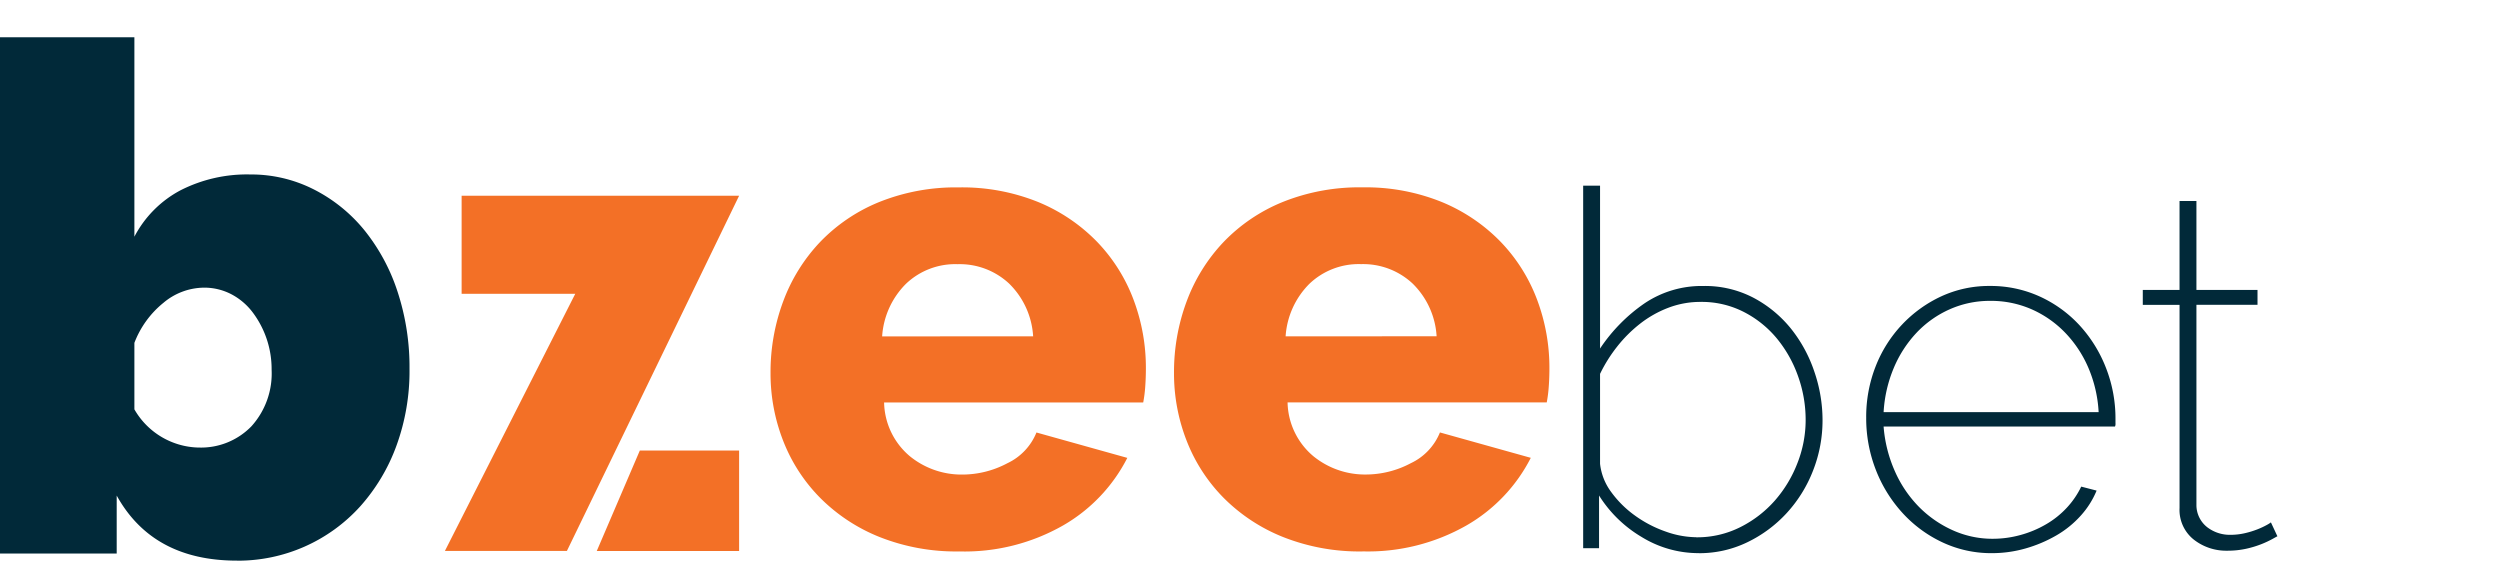
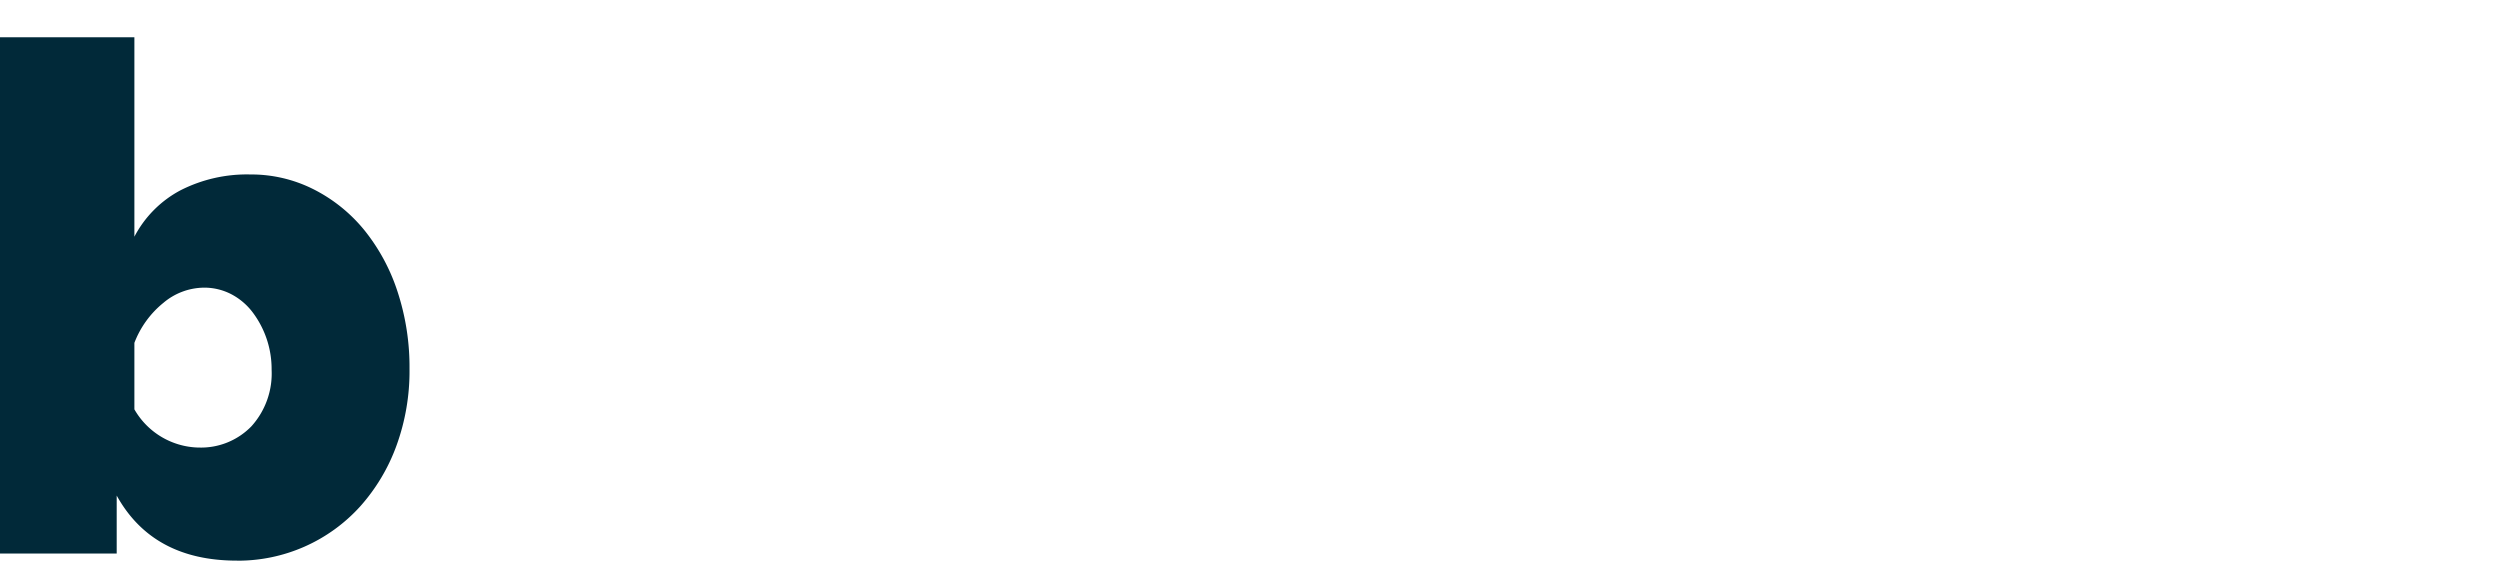
<svg xmlns="http://www.w3.org/2000/svg" width="182.192" height="41.87" alt="logo" class="jss25" viewBox="0 0 200 40">
  <defs>
    <clipPath id="logo_light_svg__a">
      <path fill="none" d="M0 0h182.192v41.87H0z" />
    </clipPath>
  </defs>
  <g clip-path="url(#logo_light_svg__a)">
    <path d="M18.955 41.869q-6.734 0-9.619-5.205V41.3H0V0h10.751v15.955a8.823 8.823 0 0 1 3.677-3.706 11.7 11.7 0 0 1 5.6-1.273 11.059 11.059 0 0 1 5.063 1.189 12.5 12.5 0 0 1 4.046 3.253A15.452 15.452 0 0 1 31.8 20.34a19.317 19.317 0 0 1 .961 6.2 17.409 17.409 0 0 1-1.047 6.139 14.955 14.955 0 0 1-2.885 4.837 13.186 13.186 0 0 1-9.873 4.357m-3.112-9.053a5.618 5.618 0 0 0 4.272-1.7 6.3 6.3 0 0 0 1.613-4.526 7.546 7.546 0 0 0-1.556-4.64 5.113 5.113 0 0 0-1.7-1.414 4.684 4.684 0 0 0-2.178-.509 5.1 5.1 0 0 0-3.225 1.217 7.6 7.6 0 0 0-2.319 3.2v5.319a6.074 6.074 0 0 0 5.092 3.055" fill="#012939" />
-     <path d="M76.713 41.134a16.589 16.589 0 0 1-6.333-1.149 14.069 14.069 0 0 1-4.756-3.127 13.377 13.377 0 0 1-2.966-4.564 14.747 14.747 0 0 1-1.015-5.425 16.19 16.19 0 0 1 1.015-5.745 13.917 13.917 0 0 1 2.936-4.73 13.71 13.71 0 0 1 4.729-3.207 16.405 16.405 0 0 1 6.387-1.176 16.212 16.212 0 0 1 6.359 1.176 13.974 13.974 0 0 1 4.7 3.18 13.491 13.491 0 0 1 2.913 4.622 15.466 15.466 0 0 1 .989 5.5q0 .749-.053 1.469a10.617 10.617 0 0 1-.16 1.256h-20.73a5.761 5.761 0 0 0 2.057 4.3 6.544 6.544 0 0 0 4.2 1.47 7.684 7.684 0 0 0 3.607-.908 4.638 4.638 0 0 0 2.325-2.458l7.268 2.031a13.077 13.077 0 0 1-5.13 5.4 15.912 15.912 0 0 1-8.336 2.084m5.932-17.208a6.431 6.431 0 0 0-1.924-4.222 5.793 5.793 0 0 0-4.114-1.55 5.714 5.714 0 0 0-4.142 1.577 6.539 6.539 0 0 0-1.9 4.2ZM108.991 41.134a16.589 16.589 0 0 1-6.333-1.149 14.069 14.069 0 0 1-4.756-3.127 13.377 13.377 0 0 1-2.966-4.569 14.748 14.748 0 0 1-1.015-5.425 16.191 16.191 0 0 1 1.015-5.745 13.917 13.917 0 0 1 2.94-4.729 13.711 13.711 0 0 1 4.729-3.207 16.405 16.405 0 0 1 6.387-1.176 16.212 16.212 0 0 1 6.359 1.176 13.974 13.974 0 0 1 4.7 3.18 13.49 13.49 0 0 1 2.913 4.622 15.466 15.466 0 0 1 .989 5.5q0 .749-.053 1.469a10.62 10.62 0 0 1-.16 1.256h-20.734a5.76 5.76 0 0 0 2.057 4.3 6.544 6.544 0 0 0 4.2 1.47 7.684 7.684 0 0 0 3.607-.908 4.638 4.638 0 0 0 2.325-2.458l7.268 2.031a13.077 13.077 0 0 1-5.13 5.4 15.912 15.912 0 0 1-8.336 2.084m5.932-17.208a6.431 6.431 0 0 0-1.924-4.222 5.793 5.793 0 0 0-4.114-1.55 5.713 5.713 0 0 0-4.142 1.577 6.539 6.539 0 0 0-1.9 4.2ZM36.93 12.678v7.846h9.09L35.591 41.096h9.76l13.778-28.418ZM51.187 33.059l-3.445 8.038h11.387v-8.038Z" fill="#F37026" />
-     <path d="M135.909 41.27a8.684 8.684 0 0 1-4.608-1.311 10.063 10.063 0 0 1-3.377-3.3v4.214h-1.271v-29h1.351v13.03a13.4 13.4 0 0 1 3.556-3.615 8.175 8.175 0 0 1 4.708-1.39 8.358 8.358 0 0 1 4.032.953 9.642 9.642 0 0 1 2.98 2.462 11.206 11.206 0 0 1 1.867 3.437 11.958 11.958 0 0 1 .656 3.874 10.96 10.96 0 0 1-.755 4.032 10.766 10.766 0 0 1-2.105 3.4 10.4 10.4 0 0 1-3.159 2.344 8.786 8.786 0 0 1-3.873.874m-.2-1.271a7.672 7.672 0 0 0 3.516-.814 9.119 9.119 0 0 0 2.762-2.126 9.964 9.964 0 0 0 1.807-3 9.435 9.435 0 0 0 .656-3.437 10.363 10.363 0 0 0-.616-3.536 9.94 9.94 0 0 0-1.708-3.019 8.387 8.387 0 0 0-2.642-2.106 7.385 7.385 0 0 0-3.417-.794 7.181 7.181 0 0 0-2.623.477 8.679 8.679 0 0 0-2.244 1.271 10.816 10.816 0 0 0-1.828 1.824 11.842 11.842 0 0 0-1.37 2.185v7.19a4.616 4.616 0 0 0 .894 2.265 8.322 8.322 0 0 0 1.907 1.887 9.539 9.539 0 0 0 2.444 1.272 7.493 7.493 0 0 0 2.463.456M159.349 41.271a9.167 9.167 0 0 1-3.933-.855 10.126 10.126 0 0 1-3.2-2.344 11.023 11.023 0 0 1-2.146-3.456 11.34 11.34 0 0 1-.774-4.192 11.027 11.027 0 0 1 .754-4.092 10.342 10.342 0 0 1 2.106-3.337 10.235 10.235 0 0 1 3.138-2.265 9.1 9.1 0 0 1 3.893-.834 9.458 9.458 0 0 1 3.973.834 9.947 9.947 0 0 1 3.178 2.285 10.8 10.8 0 0 1 2.126 3.4 11.082 11.082 0 0 1 .774 4.131v.319a.54.54 0 0 1-.039.278h-18.511a10.846 10.846 0 0 0 .894 3.556 9.541 9.541 0 0 0 1.906 2.84 8.946 8.946 0 0 0 2.7 1.887 7.731 7.731 0 0 0 3.238.695 8.314 8.314 0 0 0 2.205-.3 8.437 8.437 0 0 0 2.046-.854 7.162 7.162 0 0 0 1.669-1.331 6.8 6.8 0 0 0 1.152-1.688l1.231.318a6.925 6.925 0 0 1-1.27 2.006 7.987 7.987 0 0 1-1.966 1.588 10.819 10.819 0 0 1-2.444 1.033 9.747 9.747 0 0 1-2.7.378m8.542-11.283a10.421 10.421 0 0 0-.834-3.576 9.332 9.332 0 0 0-1.887-2.821 8.476 8.476 0 0 0-2.681-1.847 8.092 8.092 0 0 0-3.258-.656 7.885 7.885 0 0 0-3.258.676 8.258 8.258 0 0 0-2.642 1.867 9.428 9.428 0 0 0-1.828 2.821 10.645 10.645 0 0 0-.814 3.536ZM182.192 39.92q-.08.04-.4.219a7.856 7.856 0 0 1-.854.4 7.968 7.968 0 0 1-1.231.377 6.92 6.92 0 0 1-1.53.159 4.2 4.2 0 0 1-2.681-.894 3.031 3.031 0 0 1-1.132-2.523V21.407h-2.941v-1.192h2.94v-7.114h1.351v7.111h4.887v1.192h-4.887v16.053a2.254 2.254 0 0 0 .874 1.747 2.964 2.964 0 0 0 1.828.6 5.121 5.121 0 0 0 1.212-.139 7.094 7.094 0 0 0 1.013-.318 6.156 6.156 0 0 0 .715-.338 2.465 2.465 0 0 0 .317-.2Z" fill="#012939" />
  </g>
</svg>